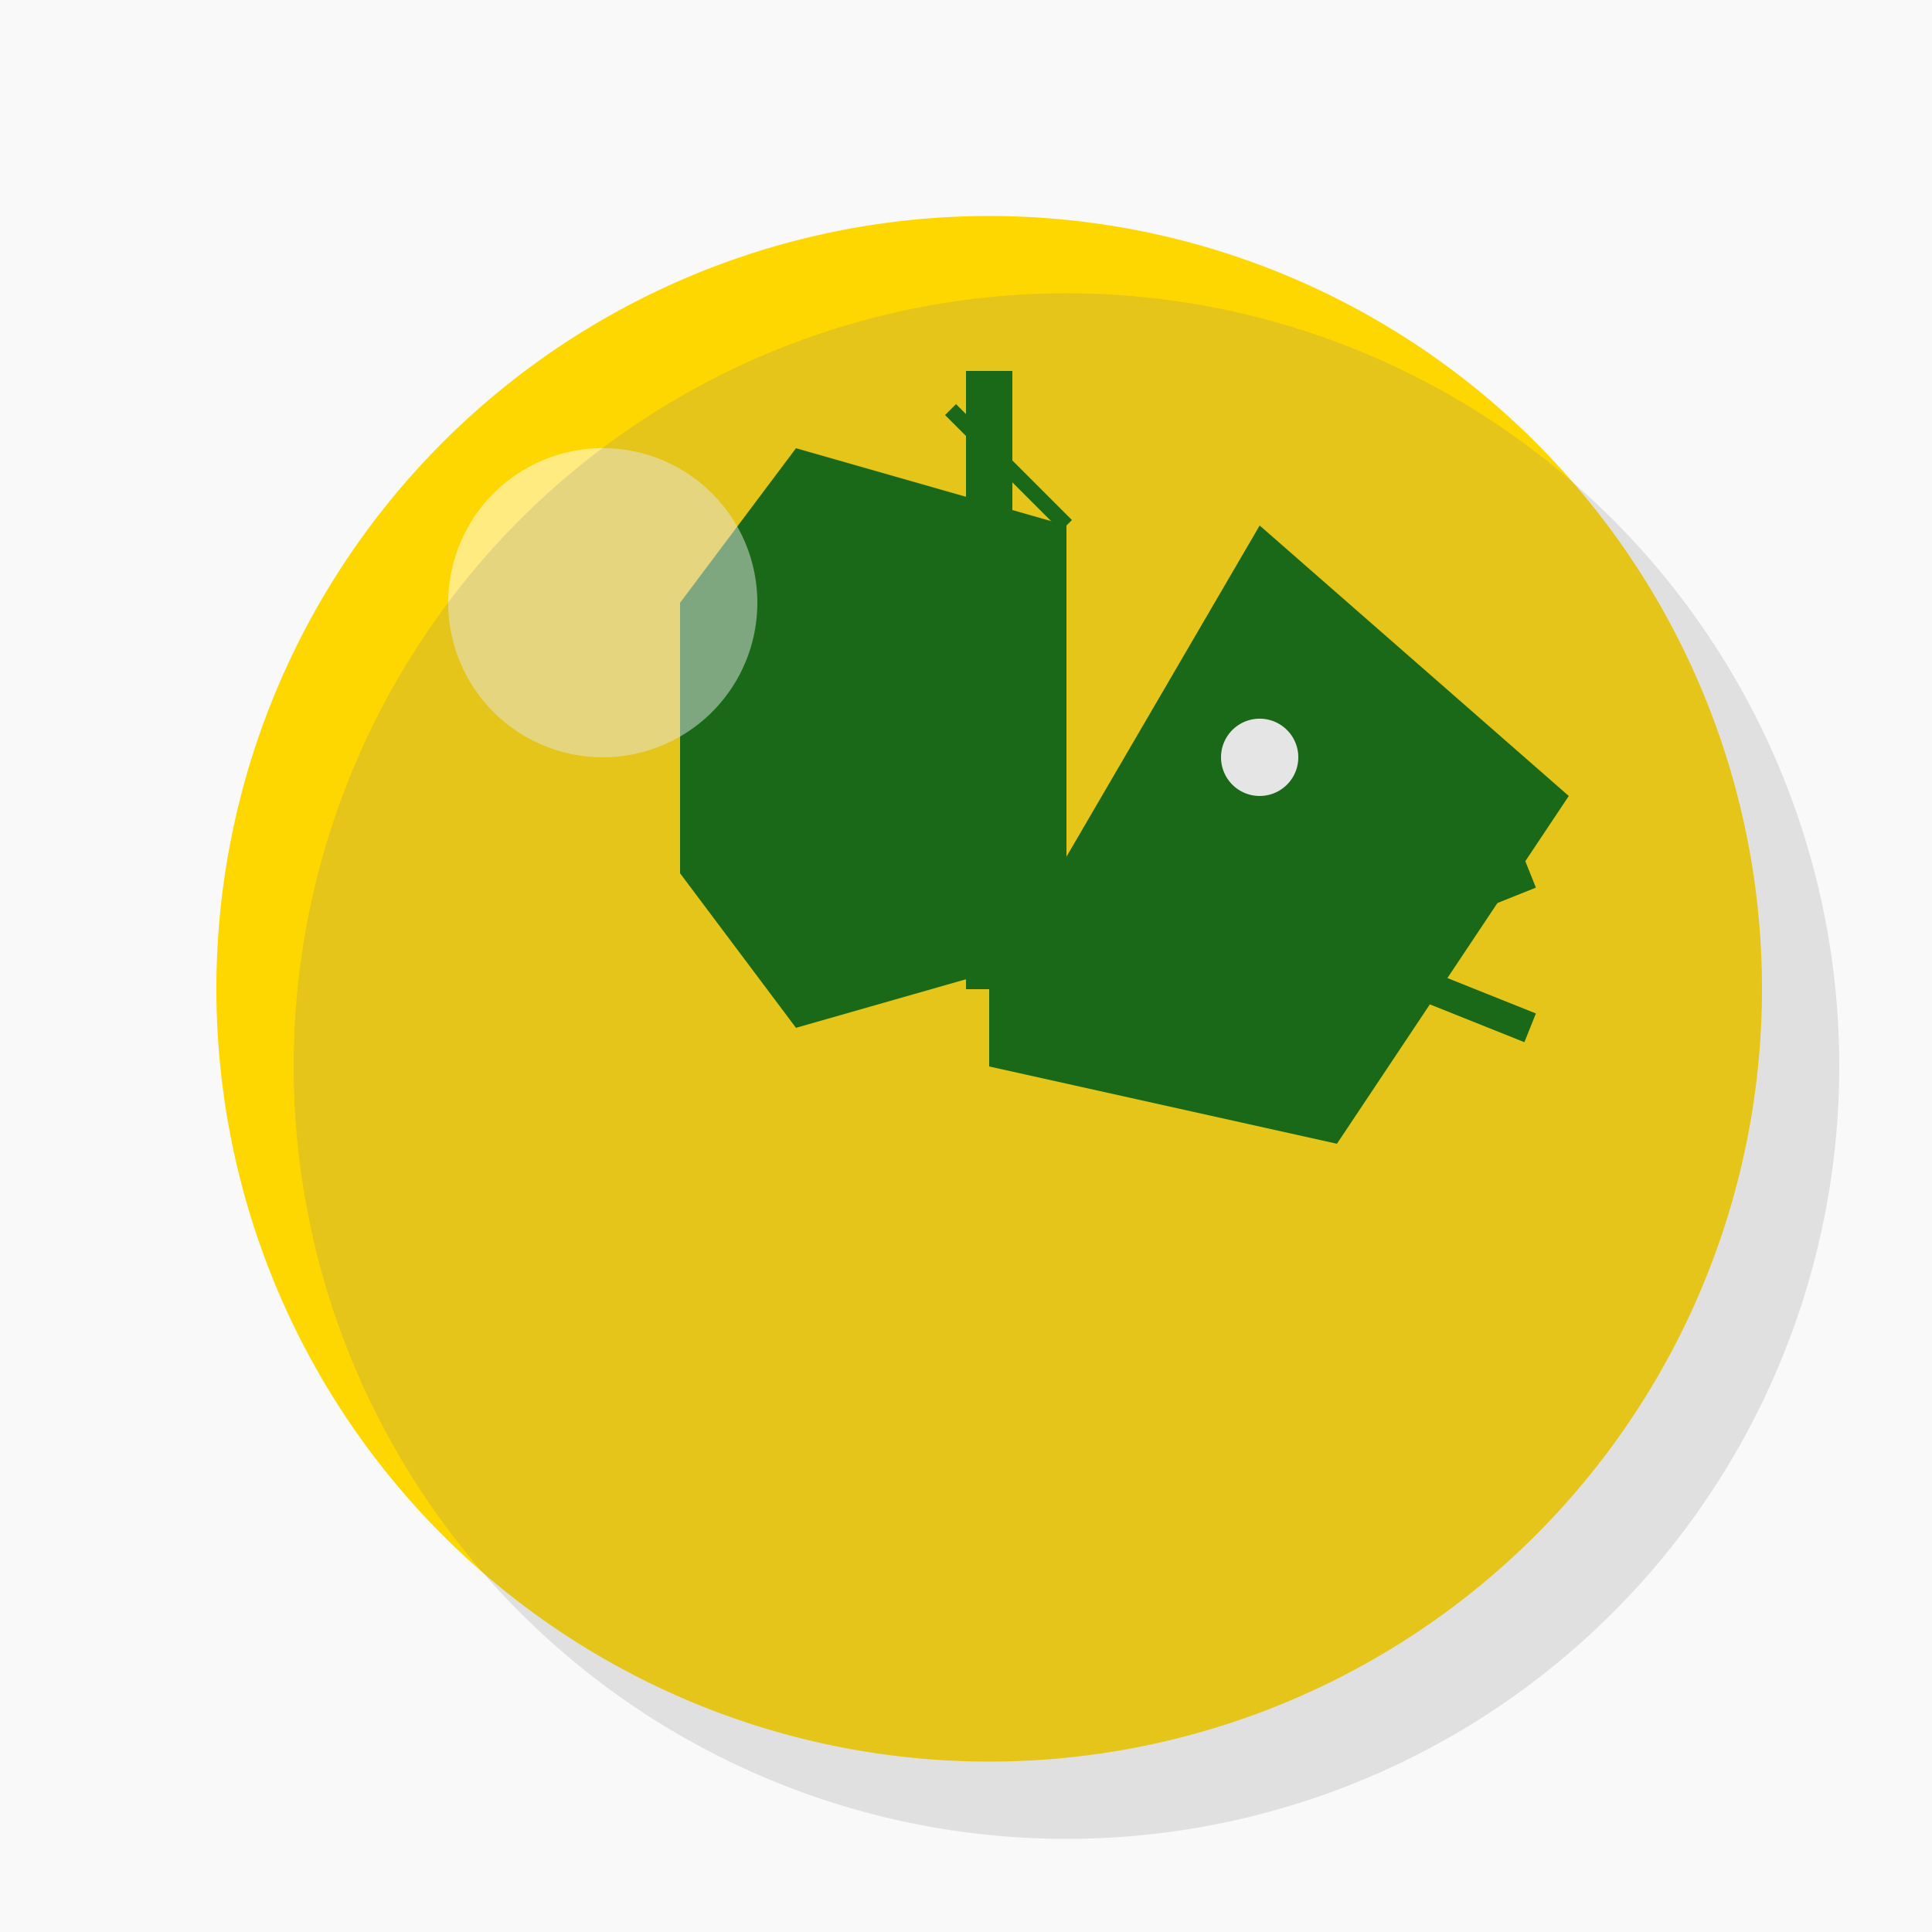
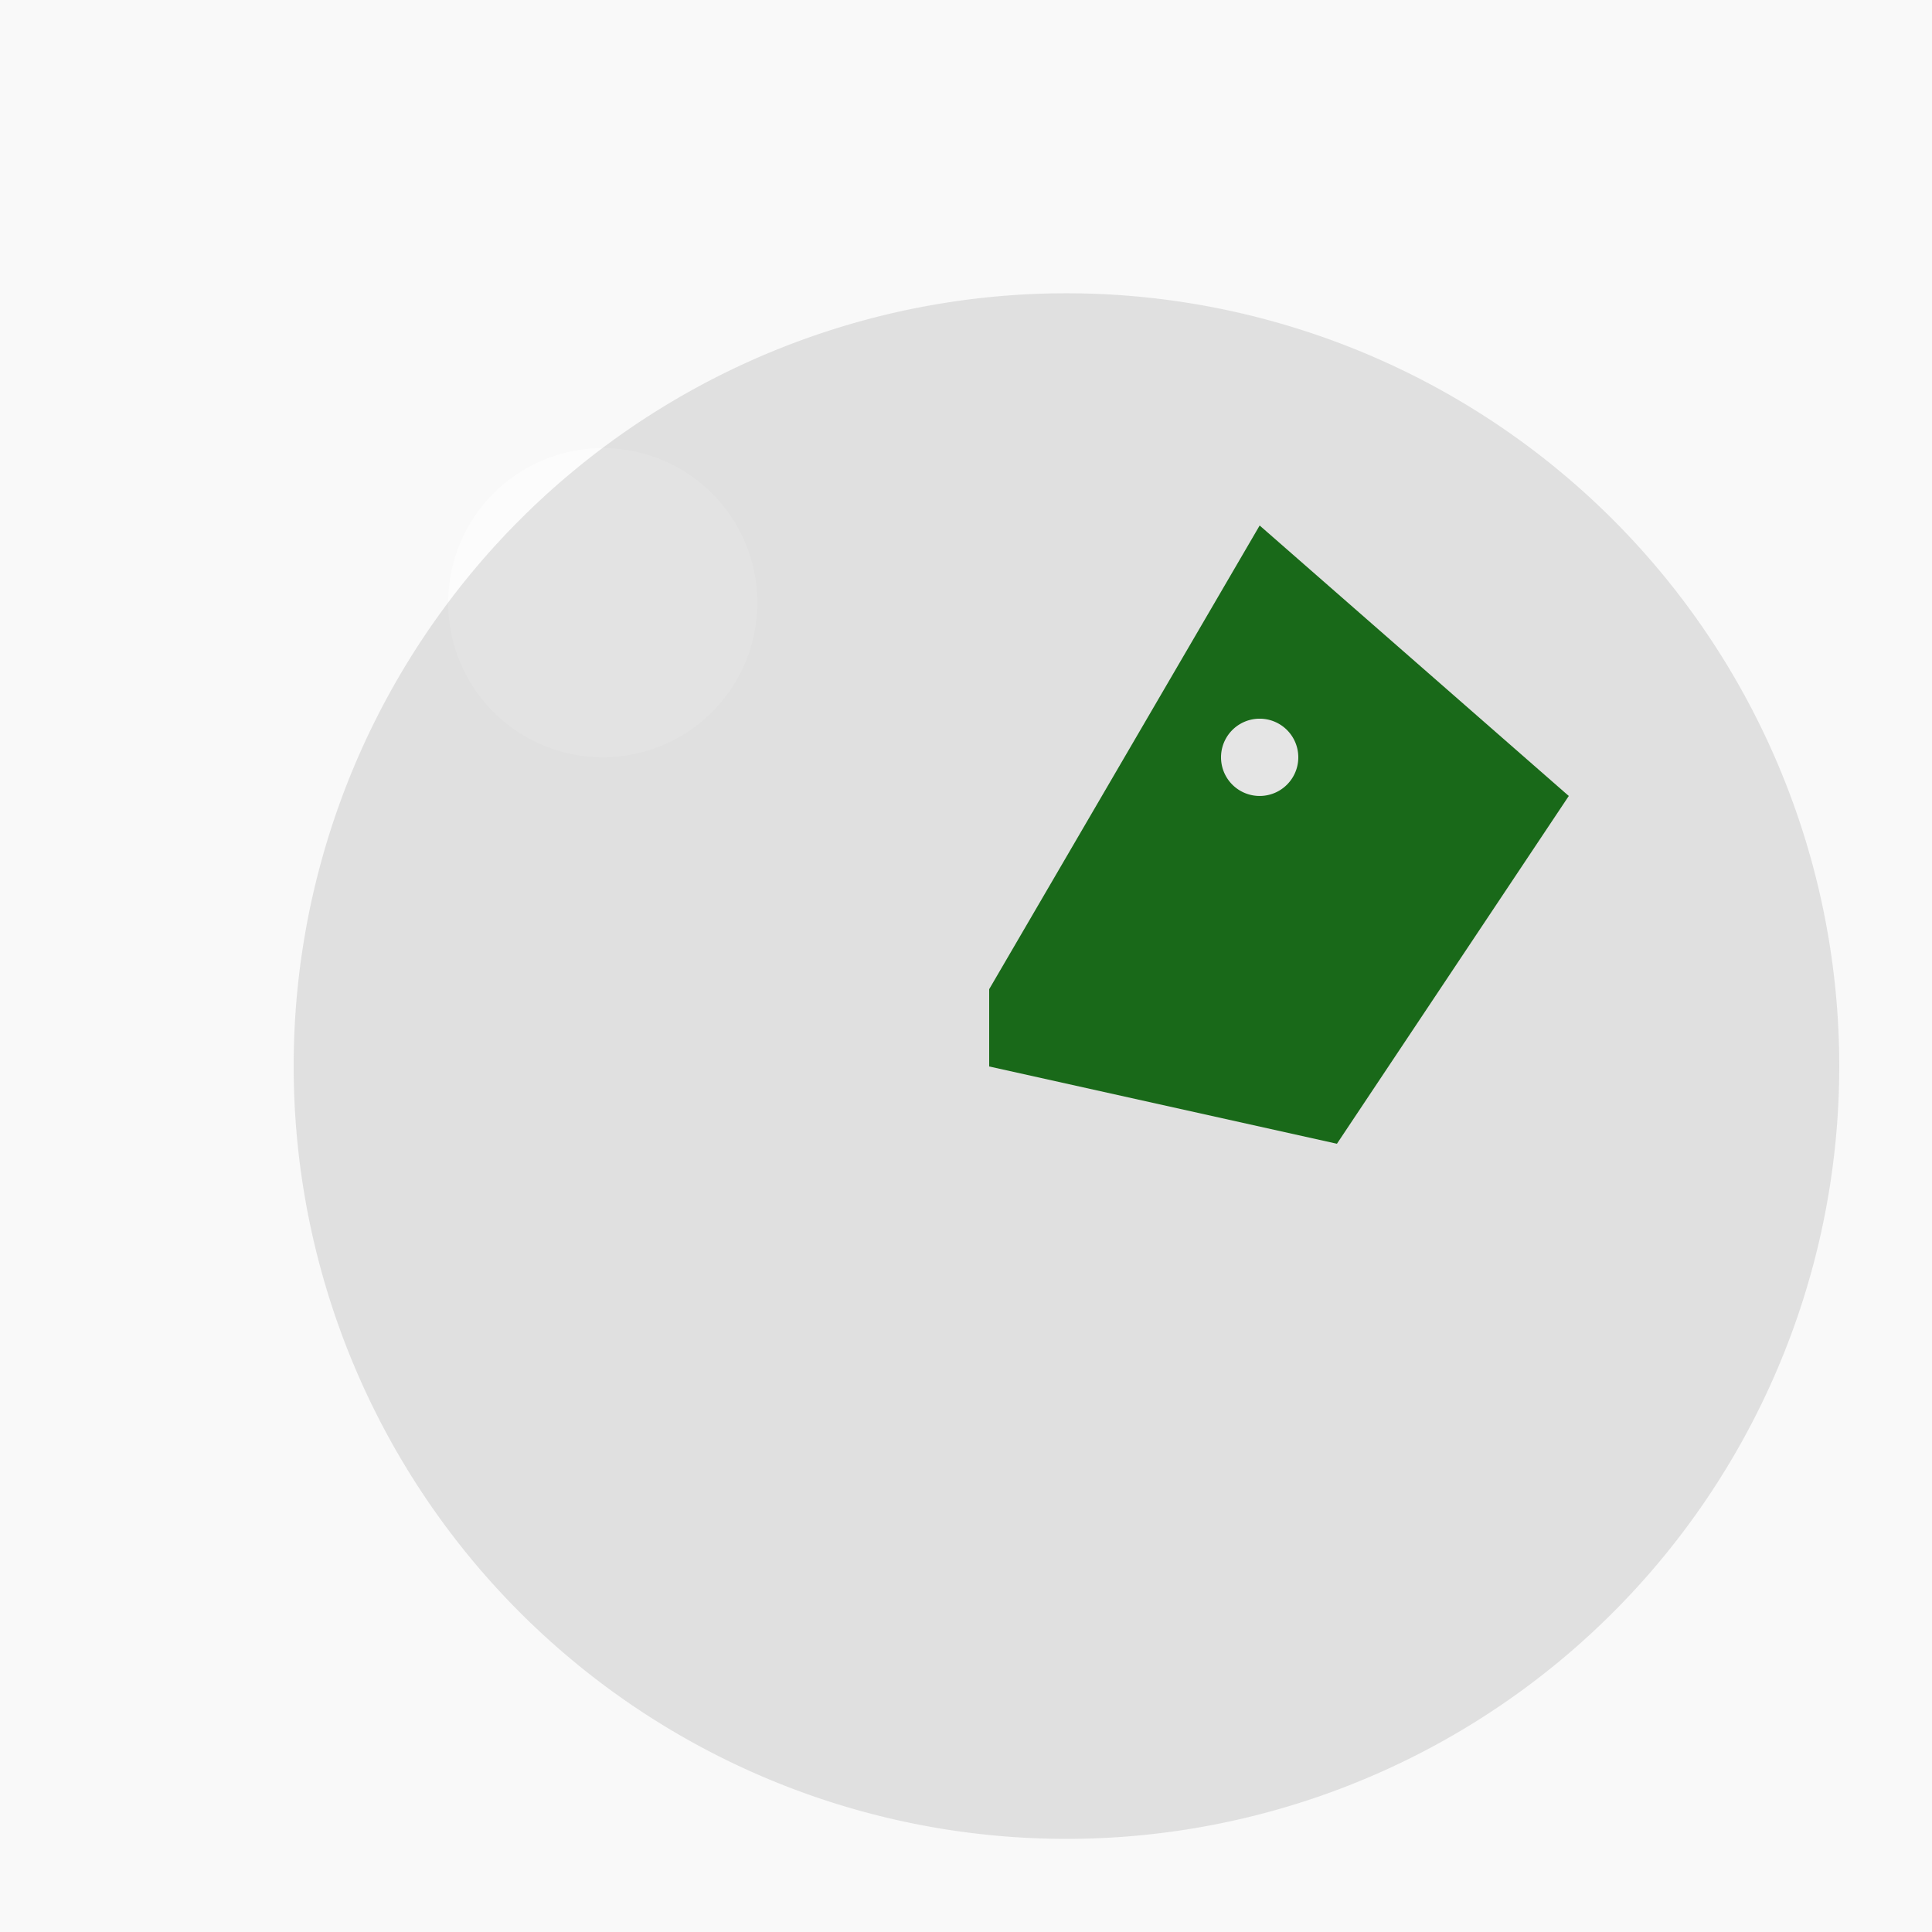
<svg xmlns="http://www.w3.org/2000/svg" width="500" height="500">
  <defs />
  <g>
    <rect fill="#F9F9F9" stroke="none" x="0" y="0" width="512" height="512" />
-     <path fill="#FFD700" stroke="none" paint-order="stroke fill markers" d=" M 456 256 A 200 200 0 1 1 456 255.8" />
    <path fill="#006400" stroke="none" paint-order="stroke fill markers" d=" M 256 256 L 326 136 L 406 206 L 346 296 L 256 276 Z" />
    <path fill="#FFFFFF" stroke="none" paint-order="stroke fill markers" d=" M 336 196 A 10 10 0 1 1 336 195.99" />
-     <path fill="none" stroke="#006400" paint-order="fill stroke markers" d=" M 396 226 L 346 246 L 396 266" stroke-miterlimit="10" stroke-width="8" stroke-dasharray="" />
-     <path fill="#006400" stroke="none" paint-order="stroke fill markers" d=" M 276 136 L 206 116 L 176 156 L 176 226 L 206 266 L 276 246 Z" />
-     <path fill="none" stroke="#006400" paint-order="fill stroke markers" d=" M 276 136 L 246 106" stroke-miterlimit="10" stroke-width="4" stroke-dasharray="" />
-     <path fill="none" stroke="#006400" paint-order="fill stroke markers" d=" M 256 256 L 256 96" stroke-miterlimit="10" stroke-width="12" stroke-dasharray="" />
    <path fill="#FFFFFF" stroke="none" paint-order="stroke fill markers" d=" M 196 156 A 40 40 0 1 1 196 155.96" fill-opacity="0.5" />
    <path fill="#808080" stroke="none" paint-order="stroke fill markers" d=" M 476 276 A 200 200 0 1 1 476 275.8" fill-opacity="0.2" />
  </g>
</svg>